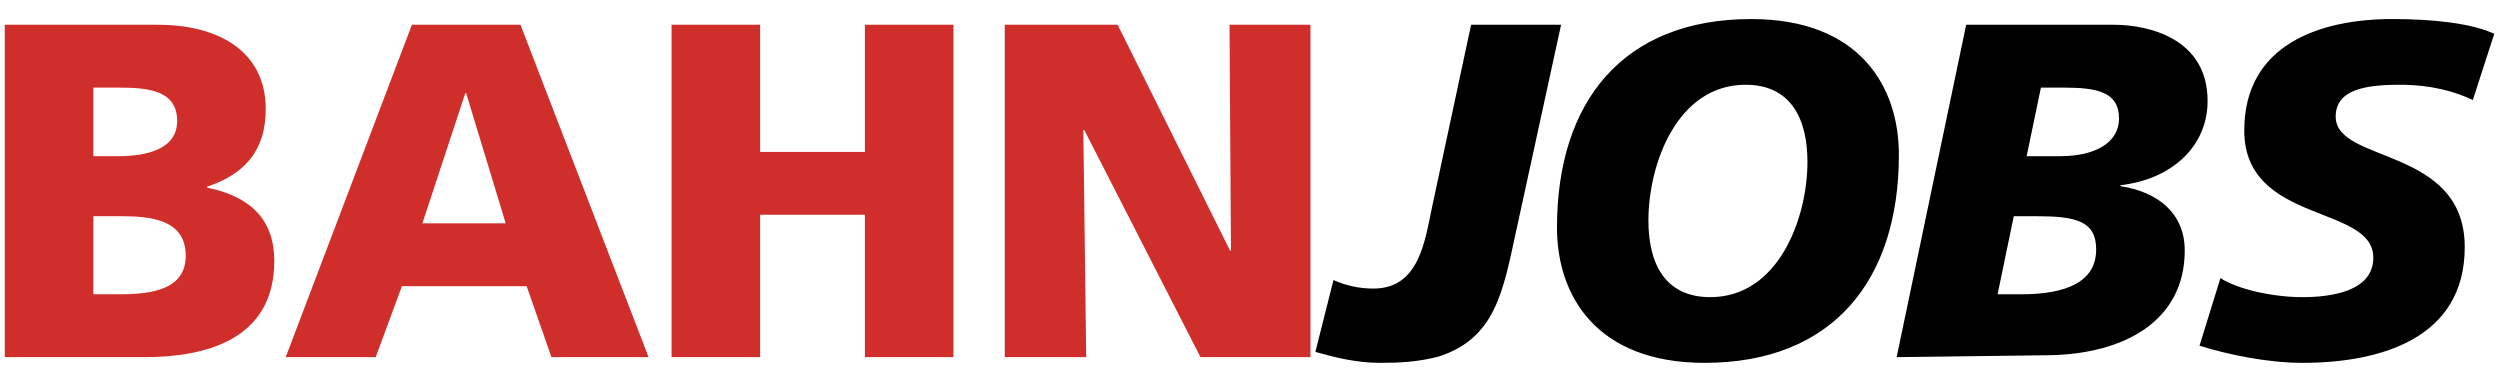
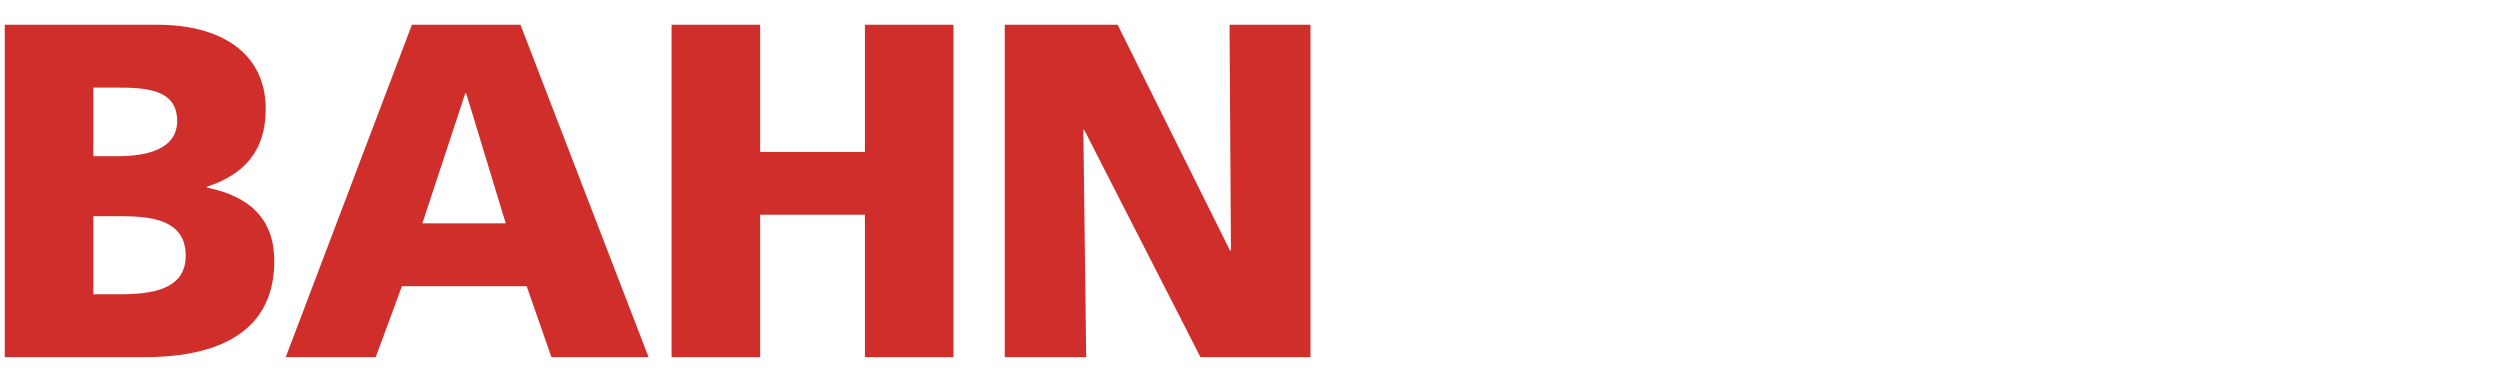
<svg xmlns="http://www.w3.org/2000/svg" width="105" height="16" viewBox="0 0 105 16" fill="none">
  <path d="M0.2 15H6.08C8.58 15 11.52 14.3 11.52 10.96C11.52 9.26 10.56 8.26 8.7 7.88V7.84C10.26 7.32 11.16 6.34 11.16 4.58C11.16 2.18 9.22 1.04 6.62 1.04H0.2V15ZM3.92 9.08H5.06C6.34 9.08 7.8 9.22 7.8 10.74C7.8 12.16 6.38 12.36 5.02 12.36H3.92V9.08ZM3.92 3.68H5C6.24 3.68 7.44 3.8 7.44 5.08C7.44 6.26 6.18 6.56 4.96 6.56H3.92V3.68ZM12 15H15.78L16.88 12.02H22.12L23.16 15H27.24L21.86 1.04H17.3L12 15ZM21.24 9.38H17.74L19.54 3.92H19.58L21.24 9.38ZM28.206 15H31.926V9.02H36.326V15H40.046V1.04H36.326V6.38H31.926V1.04H28.206V15ZM42.2 15H45.62L45.5 5.46H45.54L50.42 15H55.04V1.04H51.64L51.7 10.52H51.66L46.94 1.04H42.2V15Z" fill="#D02E2B" />
-   <path d="M65.566 1.04H61.786L60.146 8.7C59.846 10.12 59.606 12.12 57.686 12.12C57.106 12.12 56.526 12 56.006 11.76L55.246 14.78C55.966 14.98 56.906 15.24 57.966 15.24C58.766 15.24 59.566 15.2 60.406 14.98C62.806 14.22 63.126 12.24 63.666 9.76L65.566 1.04ZM79.753 6.5C79.753 3.62 78.093 0.8 73.553 0.8C68.173 0.8 65.393 4.26 65.393 9.56C65.393 12.42 67.053 15.24 71.593 15.24C76.973 15.24 79.753 11.78 79.753 6.5ZM75.913 6.8C75.913 9.14 74.713 12.48 71.833 12.48C69.893 12.48 69.233 11.02 69.233 9.26C69.233 6.9 70.433 3.56 73.313 3.56C75.253 3.56 75.913 5.04 75.913 6.8ZM85.719 3.68H86.679C88.079 3.68 88.999 3.86 88.999 4.98C88.999 5.94 88.079 6.56 86.519 6.56H85.119L85.719 3.68ZM79.659 15L86.019 14.92C89.219 14.88 91.759 13.48 91.759 10.52C91.759 8.98 90.659 8.06 89.059 7.82V7.78C91.259 7.52 92.719 6.12 92.719 4.24C92.719 1.6 90.219 1.04 88.779 1.04H82.579L79.659 15ZM84.579 9.08H85.479C87.159 9.08 88.039 9.26 88.039 10.48C88.039 11.84 86.779 12.36 84.899 12.36H83.899L84.579 9.08ZM104.759 1.42C103.819 0.98 102.199 0.8 100.479 0.8C97.419 0.8 94.259 1.88 94.259 5.48C94.259 9.42 99.679 8.58 99.679 10.82C99.679 12.26 97.859 12.48 96.699 12.48C95.479 12.48 93.999 12.16 93.259 11.68L92.379 14.52C93.599 14.9 95.259 15.24 96.699 15.24C99.939 15.24 103.519 14.24 103.519 10.38C103.519 6.14 98.099 6.88 98.099 4.9C98.099 3.78 99.299 3.56 100.779 3.56C102.159 3.56 103.139 3.86 103.859 4.2L104.759 1.42Z" fill="black" />
</svg>